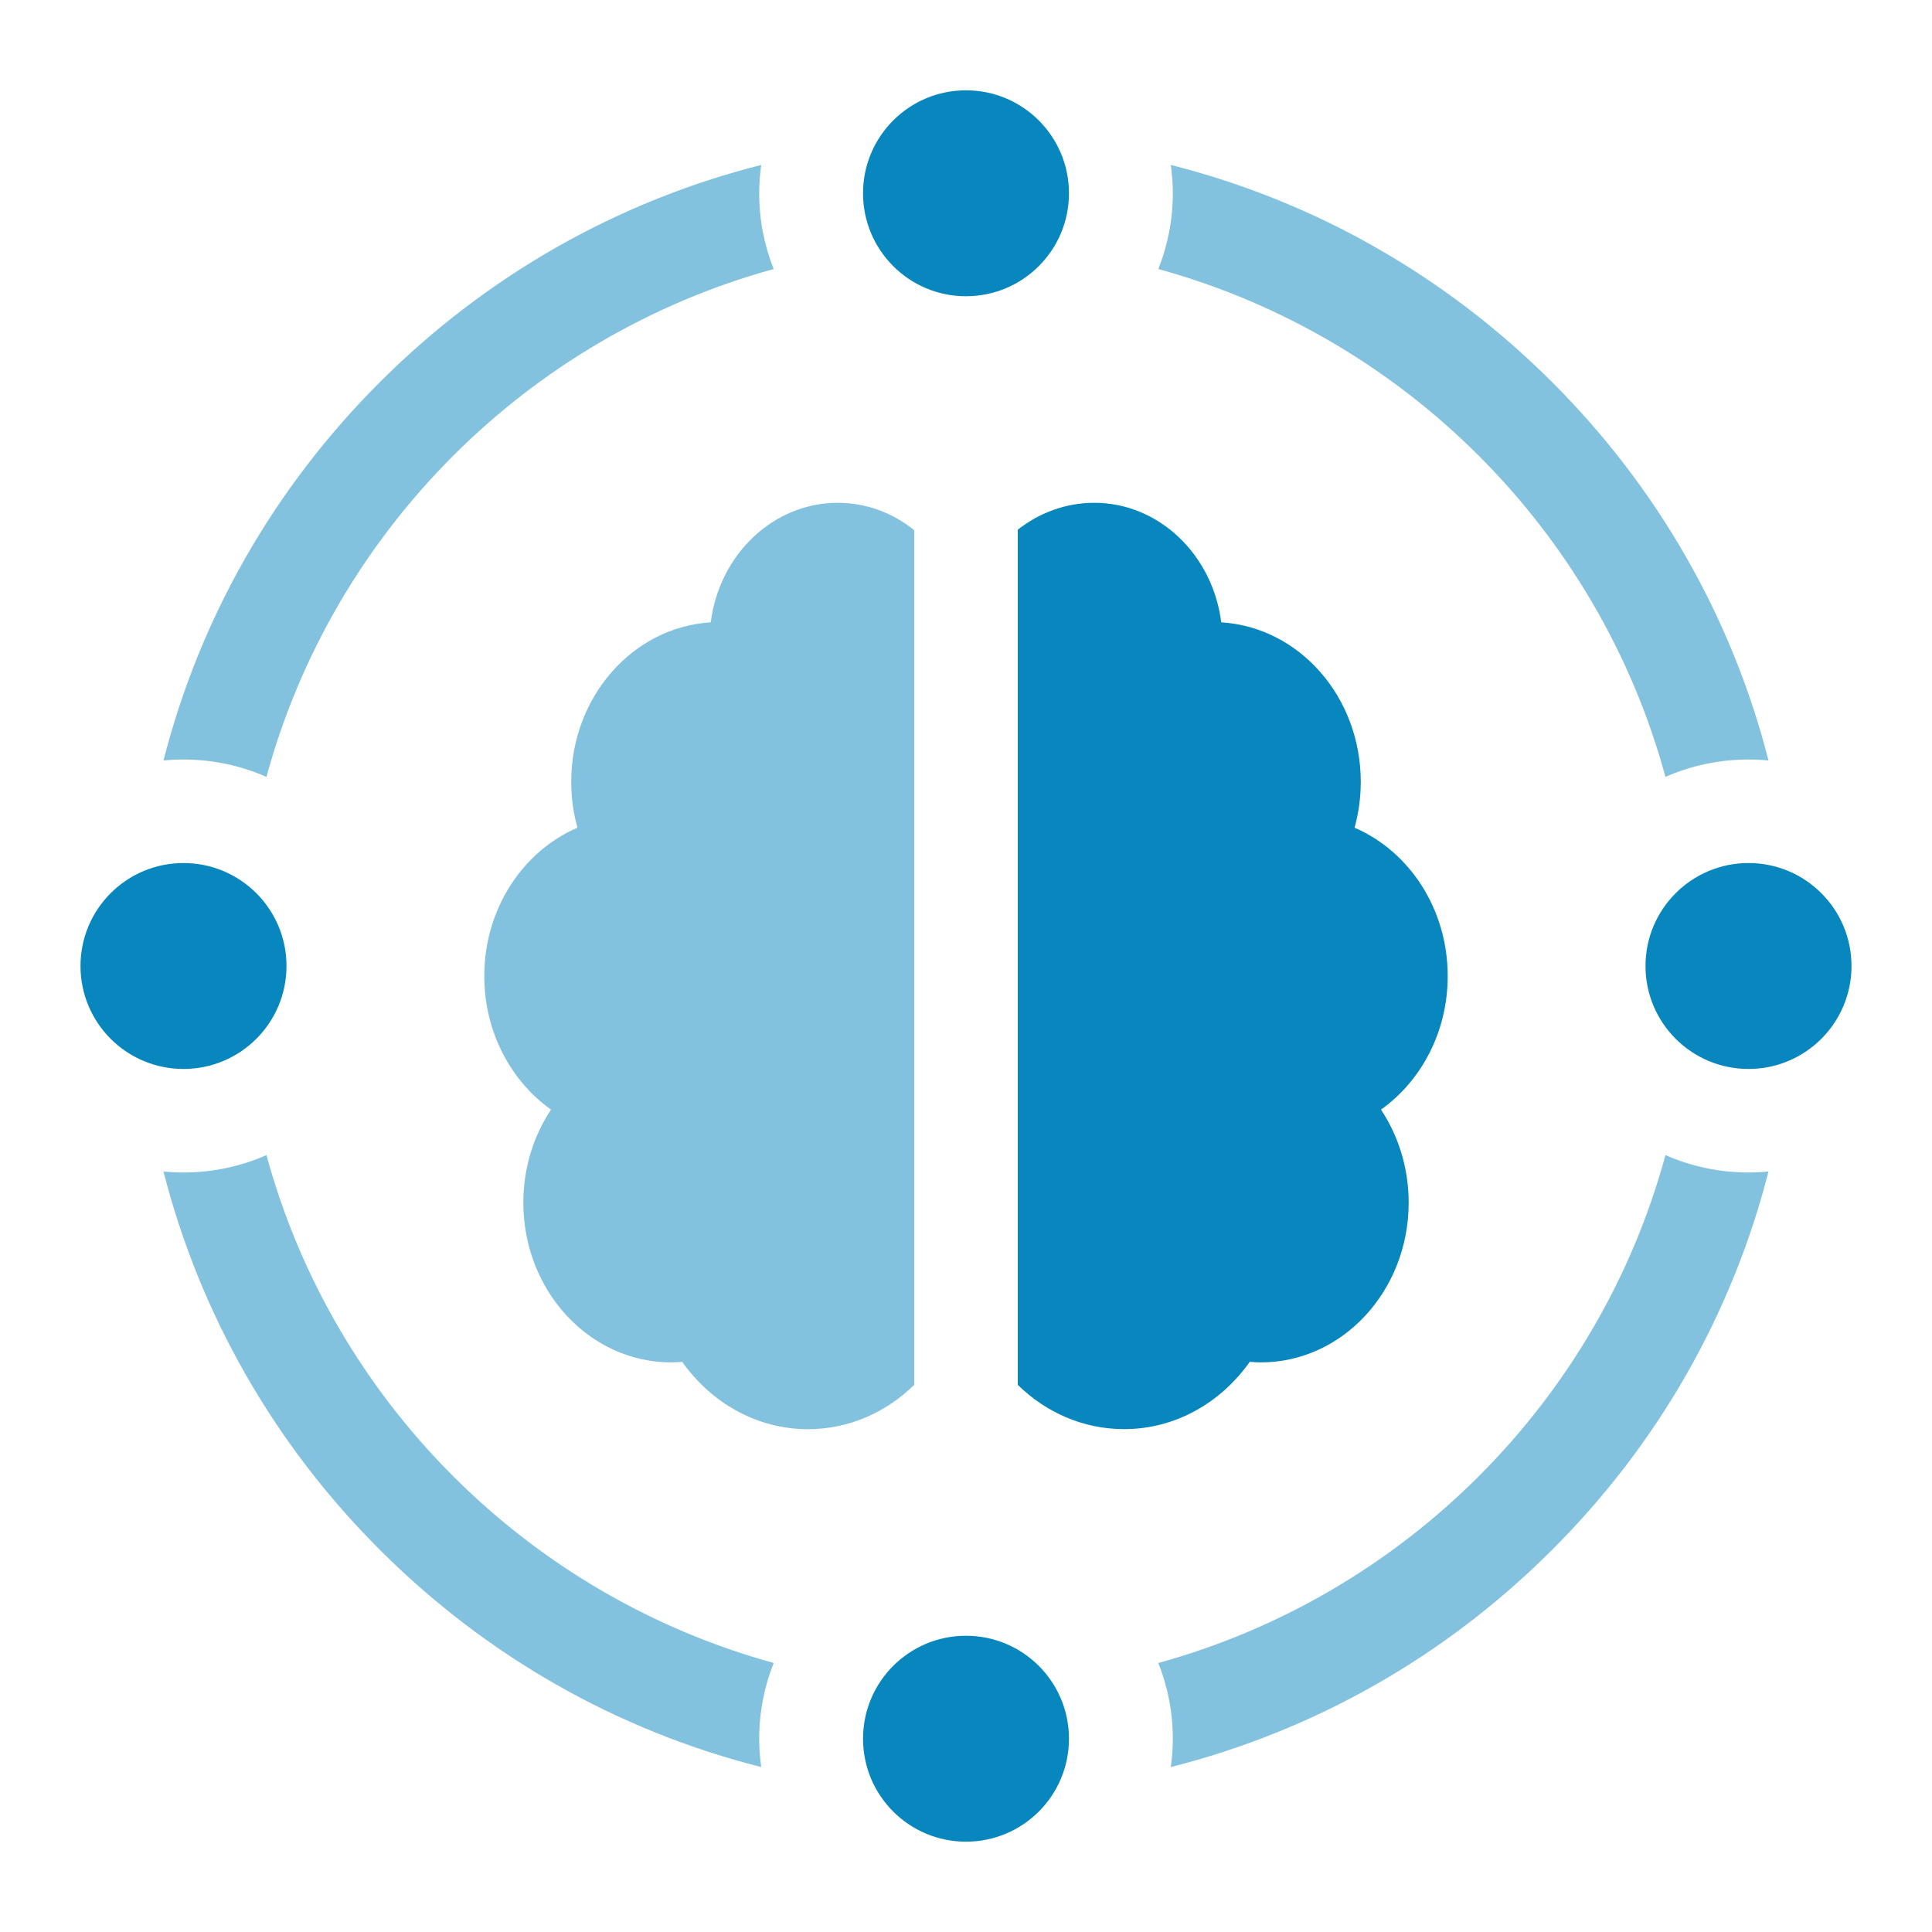
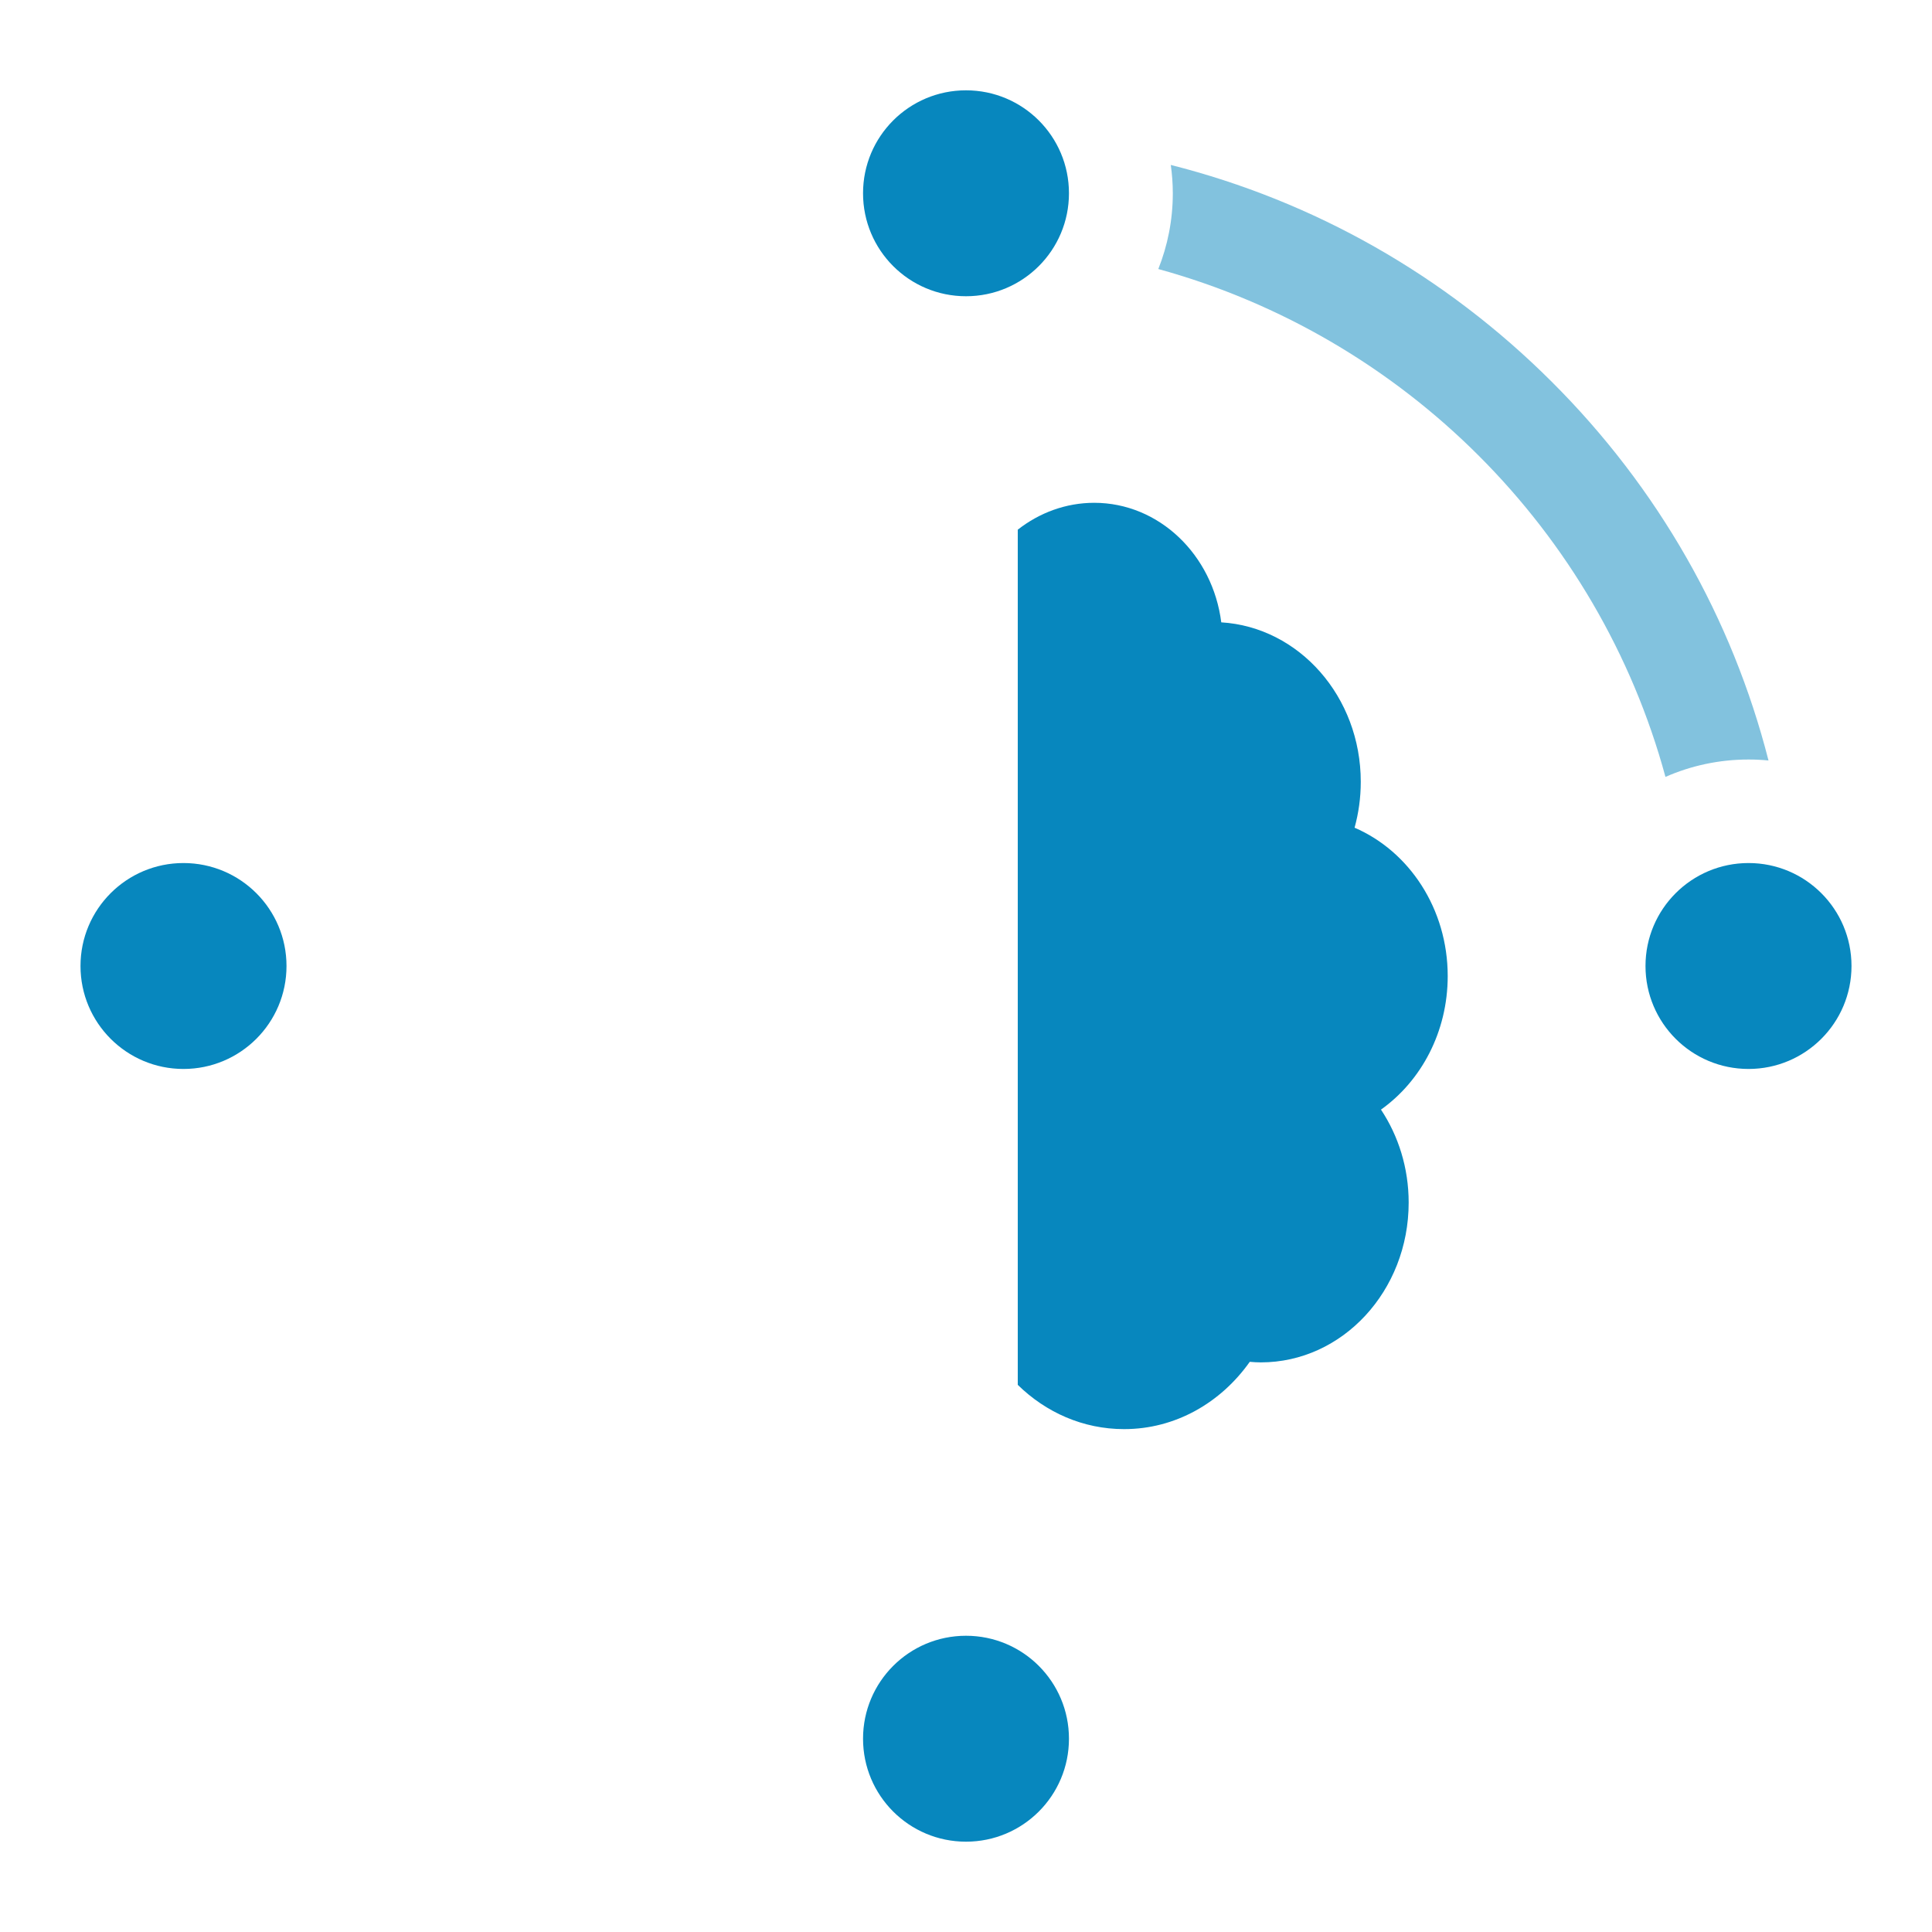
<svg xmlns="http://www.w3.org/2000/svg" width="24" height="24" viewBox="0 0 24 24" fill="none">
  <rect width="24" height="24" fill="white" />
  <path d="M15.525 16.917C15.57 16.921 15.616 16.924 15.662 16.924C16.677 16.924 17.499 16.035 17.499 14.939C17.499 14.508 17.371 14.109 17.155 13.784C17.654 13.429 17.984 12.819 17.984 12.125C17.984 11.289 17.505 10.574 16.827 10.282C16.877 10.101 16.904 9.91 16.904 9.712C16.904 8.654 16.137 7.79 15.171 7.731C15.065 6.893 14.399 6.246 13.593 6.246C13.24 6.246 12.911 6.37 12.643 6.58V17.203C12.992 17.545 13.454 17.753 13.963 17.753C14.6 17.754 15.166 17.425 15.525 16.917Z" fill="#0787BE" />
-   <path opacity="0.5" d="M11.357 6.586C11.092 6.373 10.763 6.246 10.407 6.246C9.601 6.246 8.935 6.893 8.829 7.731C7.863 7.79 7.096 8.654 7.096 9.712C7.096 9.91 7.123 10.101 7.173 10.282C6.495 10.574 6.016 11.289 6.016 12.125C6.016 12.819 6.346 13.429 6.845 13.784C6.629 14.109 6.501 14.508 6.501 14.939C6.501 16.035 7.323 16.924 8.338 16.924C8.384 16.924 8.43 16.921 8.475 16.918C8.834 17.425 9.4 17.754 10.037 17.754C10.545 17.754 11.008 17.545 11.357 17.203V6.586H11.357Z" fill="#0787BE" />
-   <path opacity="0.5" d="M3.31 9.651C4.141 6.596 6.552 4.183 9.611 3.342C9.495 3.05 9.431 2.733 9.431 2.401C9.431 2.282 9.44 2.164 9.456 2.049C7.681 2.498 6.054 3.415 4.725 4.741C3.4 6.062 2.482 7.681 2.031 9.447C2.113 9.439 2.195 9.435 2.279 9.435C2.646 9.435 2.995 9.512 3.31 9.651Z" fill="#0787BE" />
-   <path opacity="0.5" d="M3.31 14.349C2.995 14.488 2.646 14.565 2.279 14.565C2.195 14.565 2.113 14.561 2.031 14.553C2.482 16.319 3.4 17.938 4.725 19.259C6.054 20.585 7.681 21.502 9.456 21.951C9.44 21.836 9.431 21.718 9.431 21.599C9.431 21.267 9.495 20.95 9.611 20.658C6.552 19.817 4.141 17.404 3.31 14.349Z" fill="#0787BE" />
  <path opacity="0.5" d="M20.689 9.651C21.005 9.512 21.354 9.435 21.721 9.435C21.805 9.435 21.887 9.439 21.969 9.447C21.518 7.681 20.6 6.062 19.275 4.741C17.946 3.415 16.319 2.498 14.544 2.049C14.56 2.164 14.569 2.282 14.569 2.401C14.569 2.733 14.505 3.05 14.389 3.342C17.448 4.183 19.859 6.596 20.689 9.651Z" fill="#0787BE" />
-   <path opacity="0.5" d="M20.689 14.349C19.859 17.404 17.448 19.817 14.389 20.658C14.505 20.95 14.569 21.267 14.569 21.599C14.569 21.718 14.56 21.836 14.544 21.951C16.319 21.502 17.946 20.585 19.275 19.259C20.6 17.938 21.518 16.319 21.969 14.553C21.887 14.561 21.805 14.565 21.721 14.565C21.354 14.565 21.005 14.488 20.689 14.349Z" fill="#0787BE" />
  <path d="M12 3.68C12.707 3.68 13.279 3.108 13.279 2.401C13.279 1.694 12.707 1.122 12 1.122C11.293 1.122 10.721 1.694 10.721 2.401C10.721 3.108 11.293 3.68 12 3.68Z" fill="#0787BE" />
  <path d="M21.721 10.721C21.014 10.721 20.441 11.293 20.441 12C20.441 12.707 21.014 13.279 21.721 13.279C22.427 13.279 23 12.707 23 12C23 11.293 22.427 10.721 21.721 10.721Z" fill="#0787BE" />
  <path d="M3.559 12C3.559 11.293 2.986 10.721 2.279 10.721C1.573 10.721 1 11.293 1 12C1 12.707 1.573 13.279 2.279 13.279C2.986 13.279 3.559 12.707 3.559 12Z" fill="#0787BE" />
  <path d="M12 20.32C11.293 20.32 10.721 20.892 10.721 21.599C10.721 22.306 11.293 22.878 12 22.878C12.707 22.878 13.279 22.306 13.279 21.599C13.279 20.892 12.707 20.32 12 20.32Z" fill="#0787BE" />
</svg>